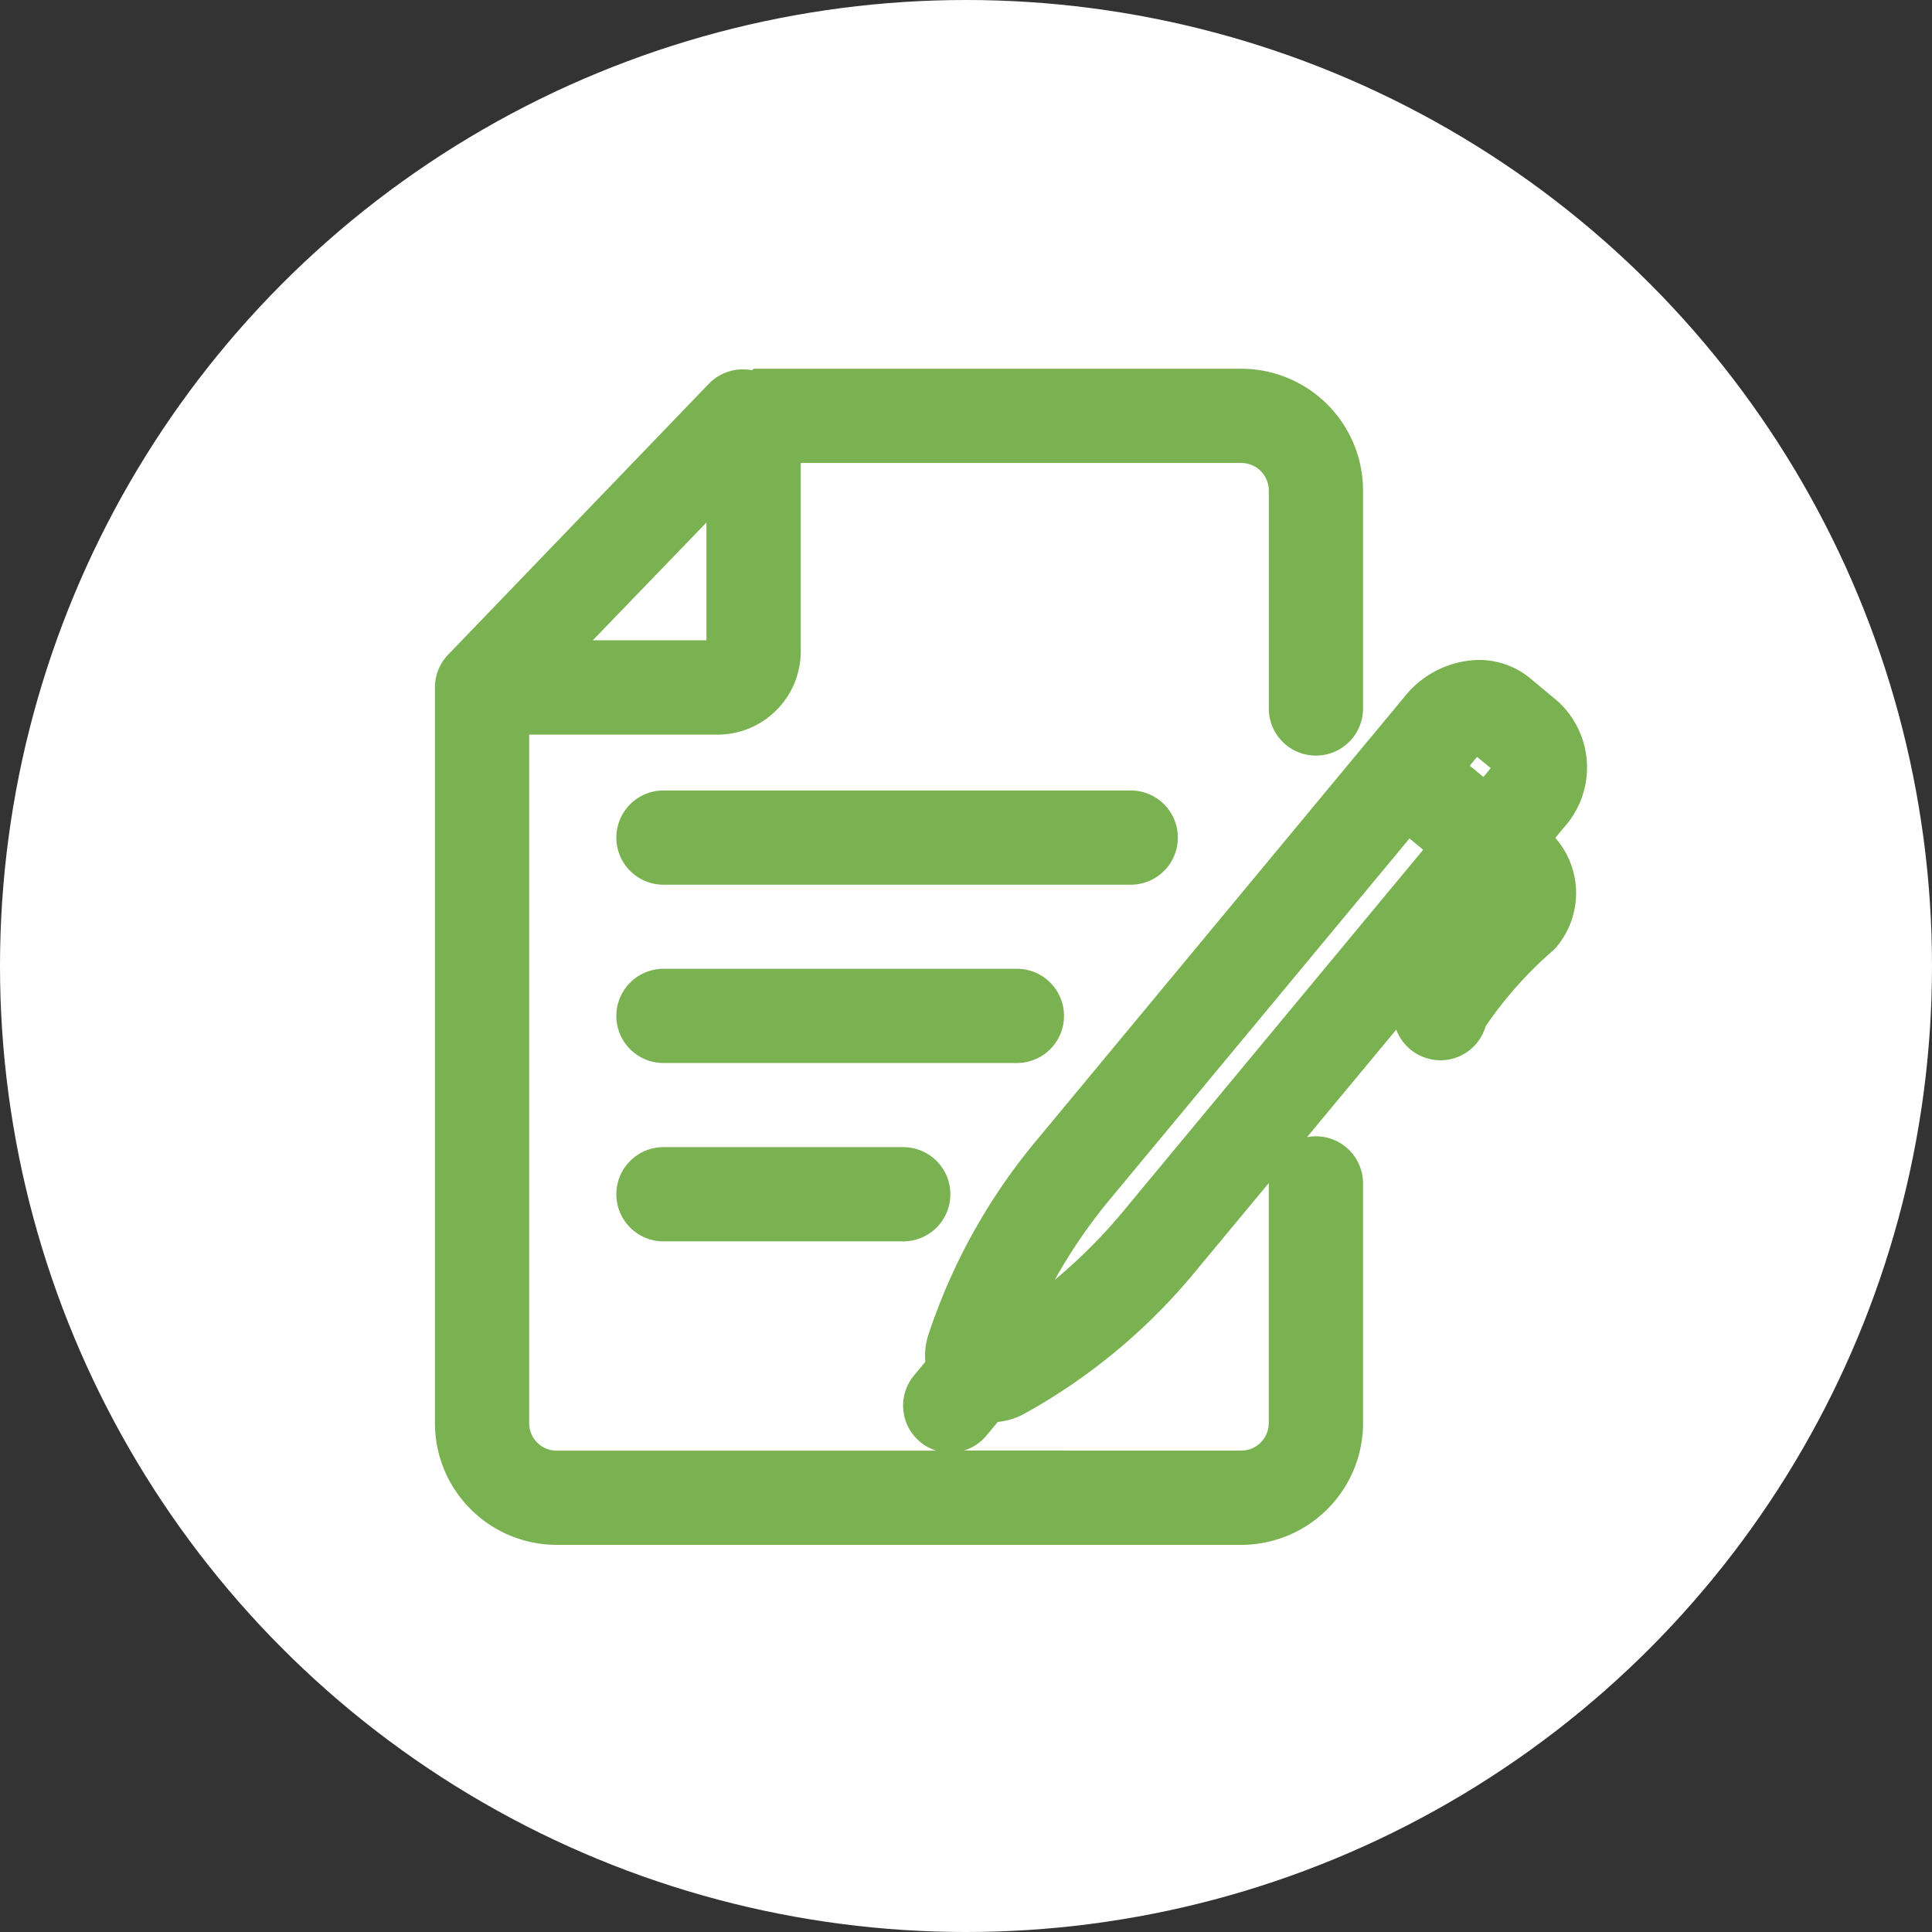
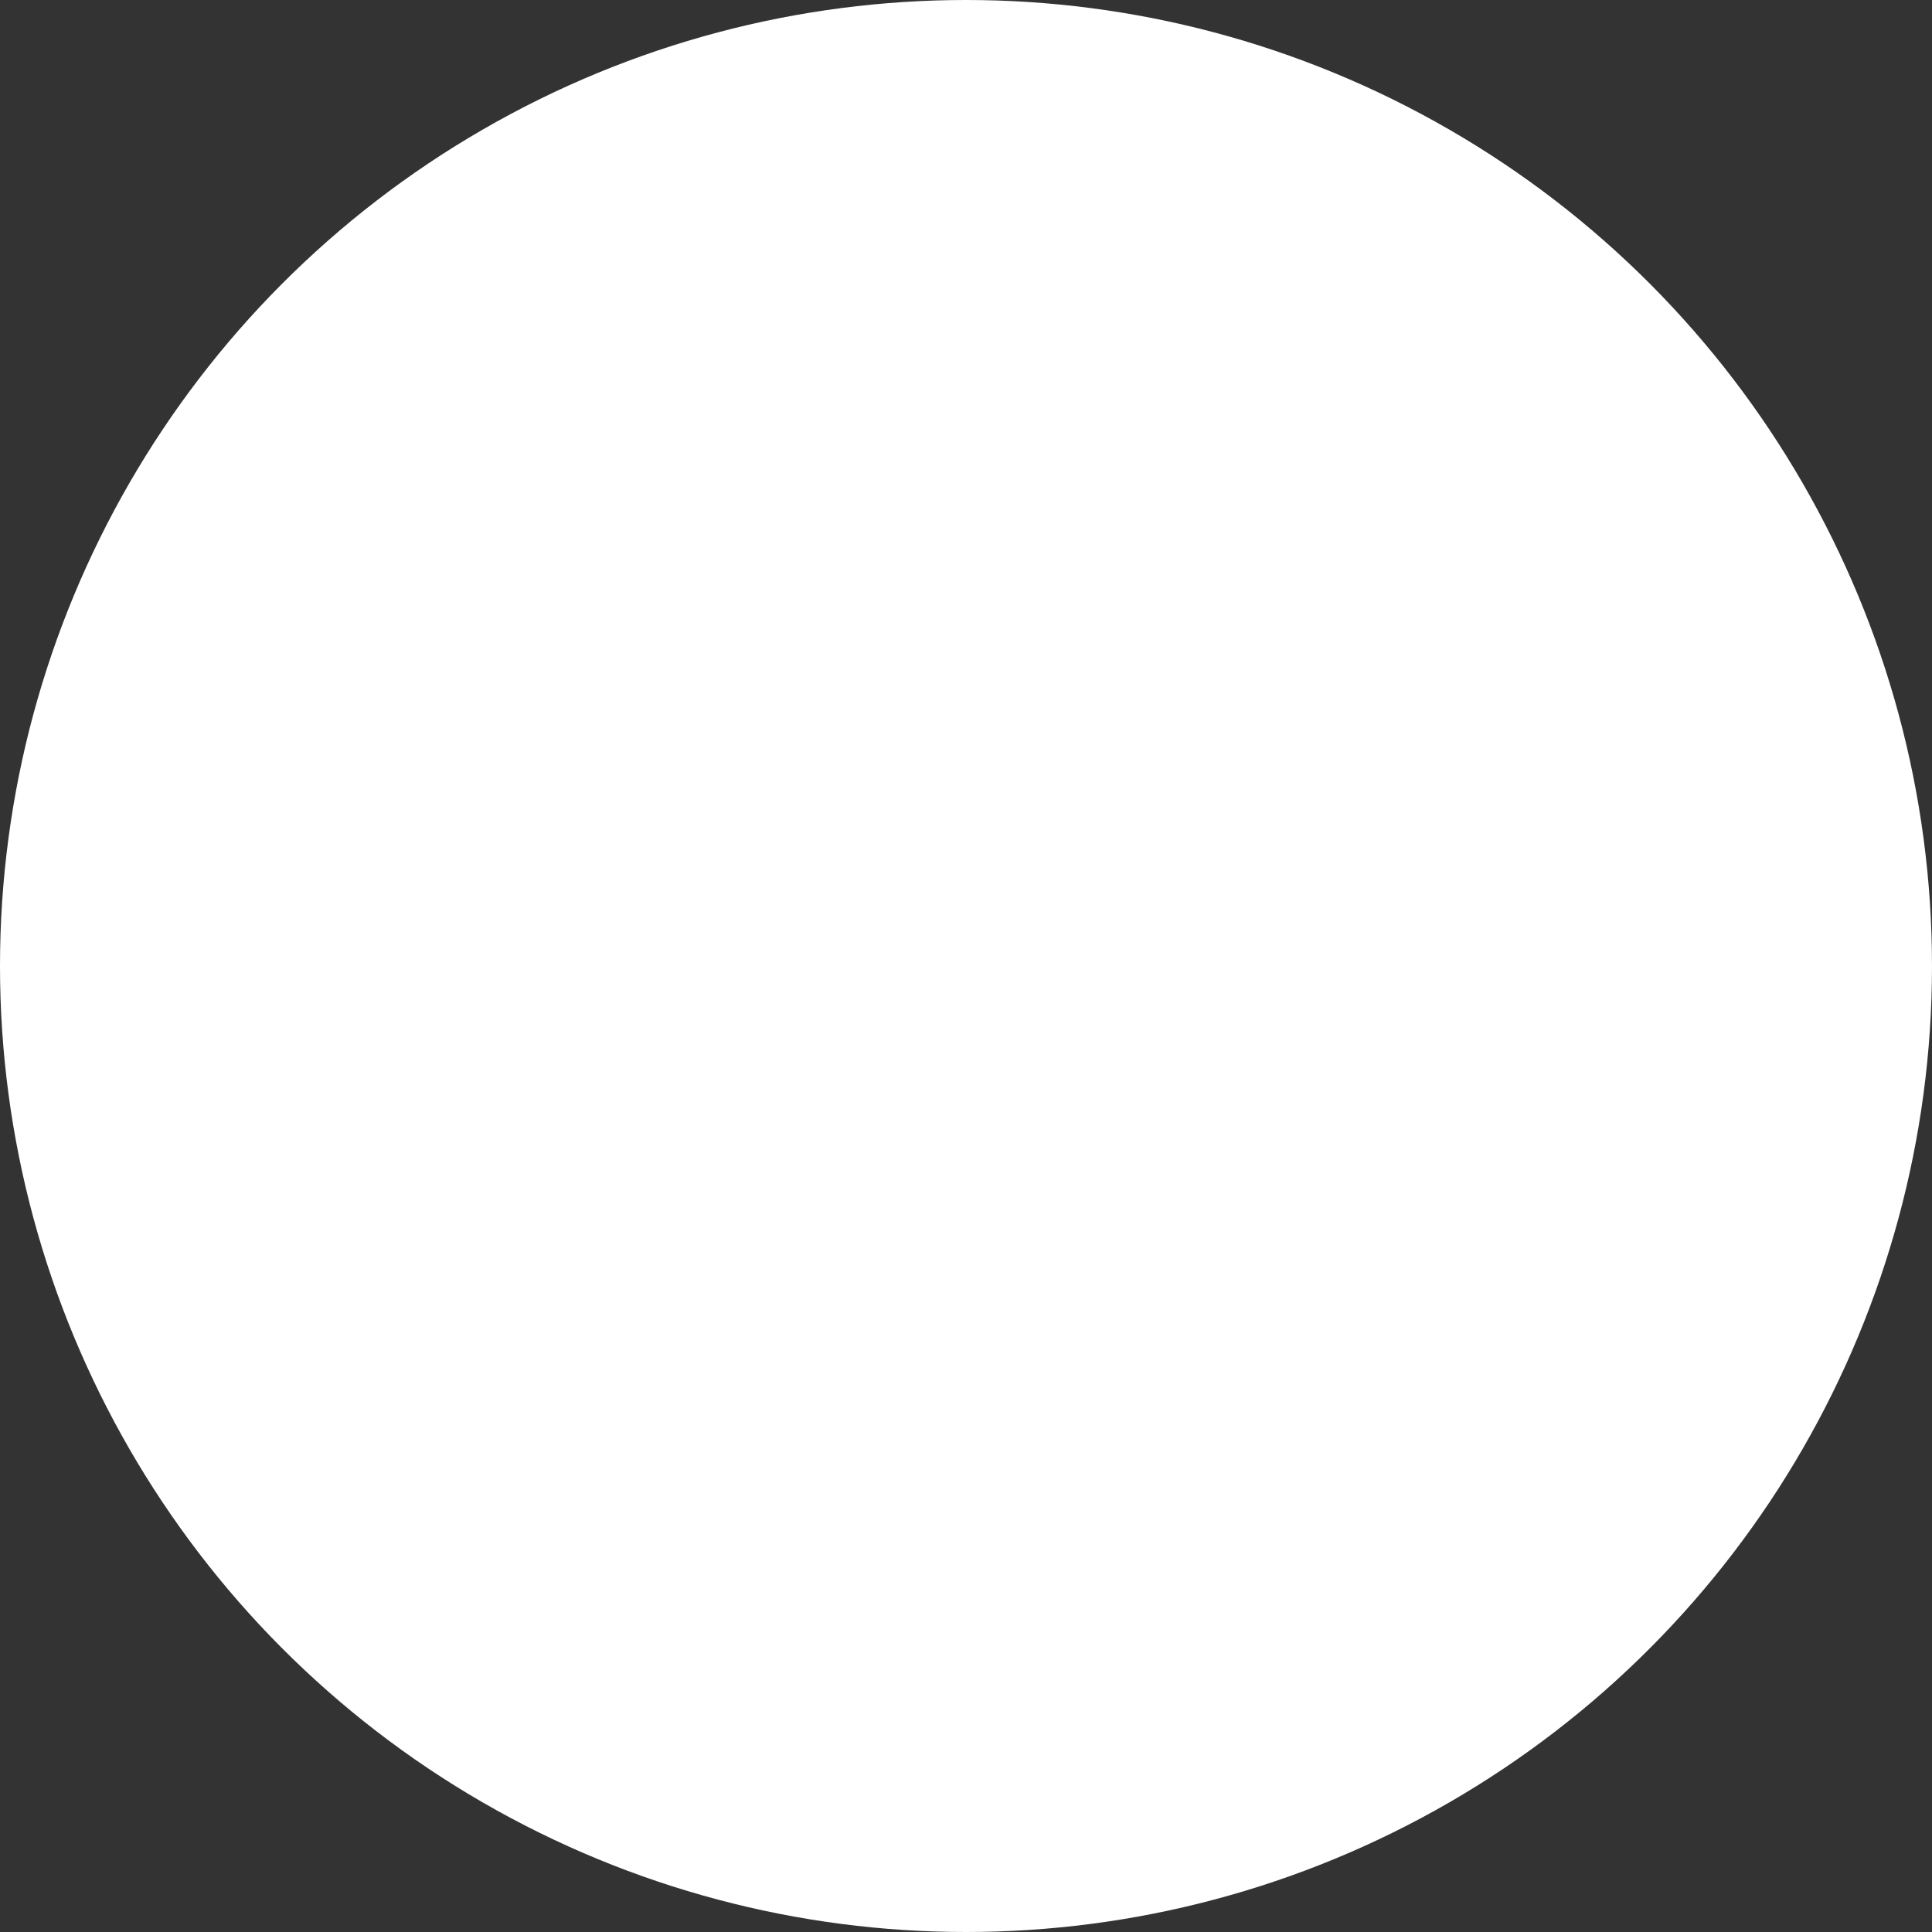
<svg xmlns="http://www.w3.org/2000/svg" width="41" height="41" viewBox="0 0 41 41">
  <rect x="0" y="0" width="41" height="41" fill="#333333" stroke="none" />
  <g id="グループ_89007" data-name="グループ 89007" transform="translate(-1066 -2696)">
    <circle id="楕円形_1704" data-name="楕円形 1704" cx="20.5" cy="20.5" r="20.5" transform="translate(1066 2696)" fill="#fff" />
-     <path id="合体_24" data-name="合体 24" d="M7828.582-8346.041a2.585,2.585,0,0,1-2.582-2.582v-15.615a1,1,0,0,1,.279-.693l5.534-5.75a1,1,0,0,1,.916-.286l.034-.033h10.349a2.587,2.587,0,0,1,2.584,2.584v4.626a1,1,0,0,1-1,1,1,1,0,0,1-1-1v-4.626a.585.585,0,0,0-.584-.584h-9.349v4a1.767,1.767,0,0,1-1.763,1.765h-4v14.613a.583.583,0,0,0,.582.582h8.058a.991.991,0,0,1-.344-.187,1,1,0,0,1-.13-1.408l.241-.29a1.426,1.426,0,0,1,.064-.571,12.6,12.6,0,0,1,2.309-4.145l6.967-8.4.036-.045.039-.044.772-.931a2.06,2.06,0,0,1,1.555-.759,1.708,1.708,0,0,1,1.094.389l.592.494a1.9,1.9,0,0,1,.126,2.67l-.185.223a1.775,1.775,0,0,1,.036,2.3l-.044.05-.048.047a8.37,8.37,0,0,0-1.422,1.6,1,1,0,0,1-.958.723.92.92,0,0,1-.26-.036.992.992,0,0,1-.679-.615l-1.895,2.283a.943.943,0,0,1,.19-.019,1,1,0,0,1,1,1v5.088a2.586,2.586,0,0,1-2.584,2.582Zm14.529-2a.584.584,0,0,0,.584-.582v-5.088s0,0,0-.007l-1.551,1.868a12.579,12.579,0,0,1-3.647,3.033,1.456,1.456,0,0,1-.552.167l-.242.291a1,1,0,0,1-.476.317Zm-2.794-5.323a11.211,11.211,0,0,0-1.164,1.7,11.164,11.164,0,0,0,1.454-1.456l6.365-7.672-.29-.24Zm7.933-8.973.156-.187-.29-.239-.155.187Zm-18.9-2.9h2.412v-2.5Zm1.5,12.756a1,1,0,0,1-1-1,1,1,0,0,1,1-1h5.088a1,1,0,0,1,1,1,1,1,0,0,1-1,1Zm0-3.785a1,1,0,0,1-1-1,1,1,0,0,1,1-1h7.5a1,1,0,0,1,1,1,1,1,0,0,1-1,1Zm0-3.784a1,1,0,0,1-1-1,1,1,0,0,1,1-1h9.916a1,1,0,0,1,1,1,1,1,0,0,1-1,1Z" transform="translate(-6750.77 11074.825)" fill="#7ab251" />
  </g>
</svg>